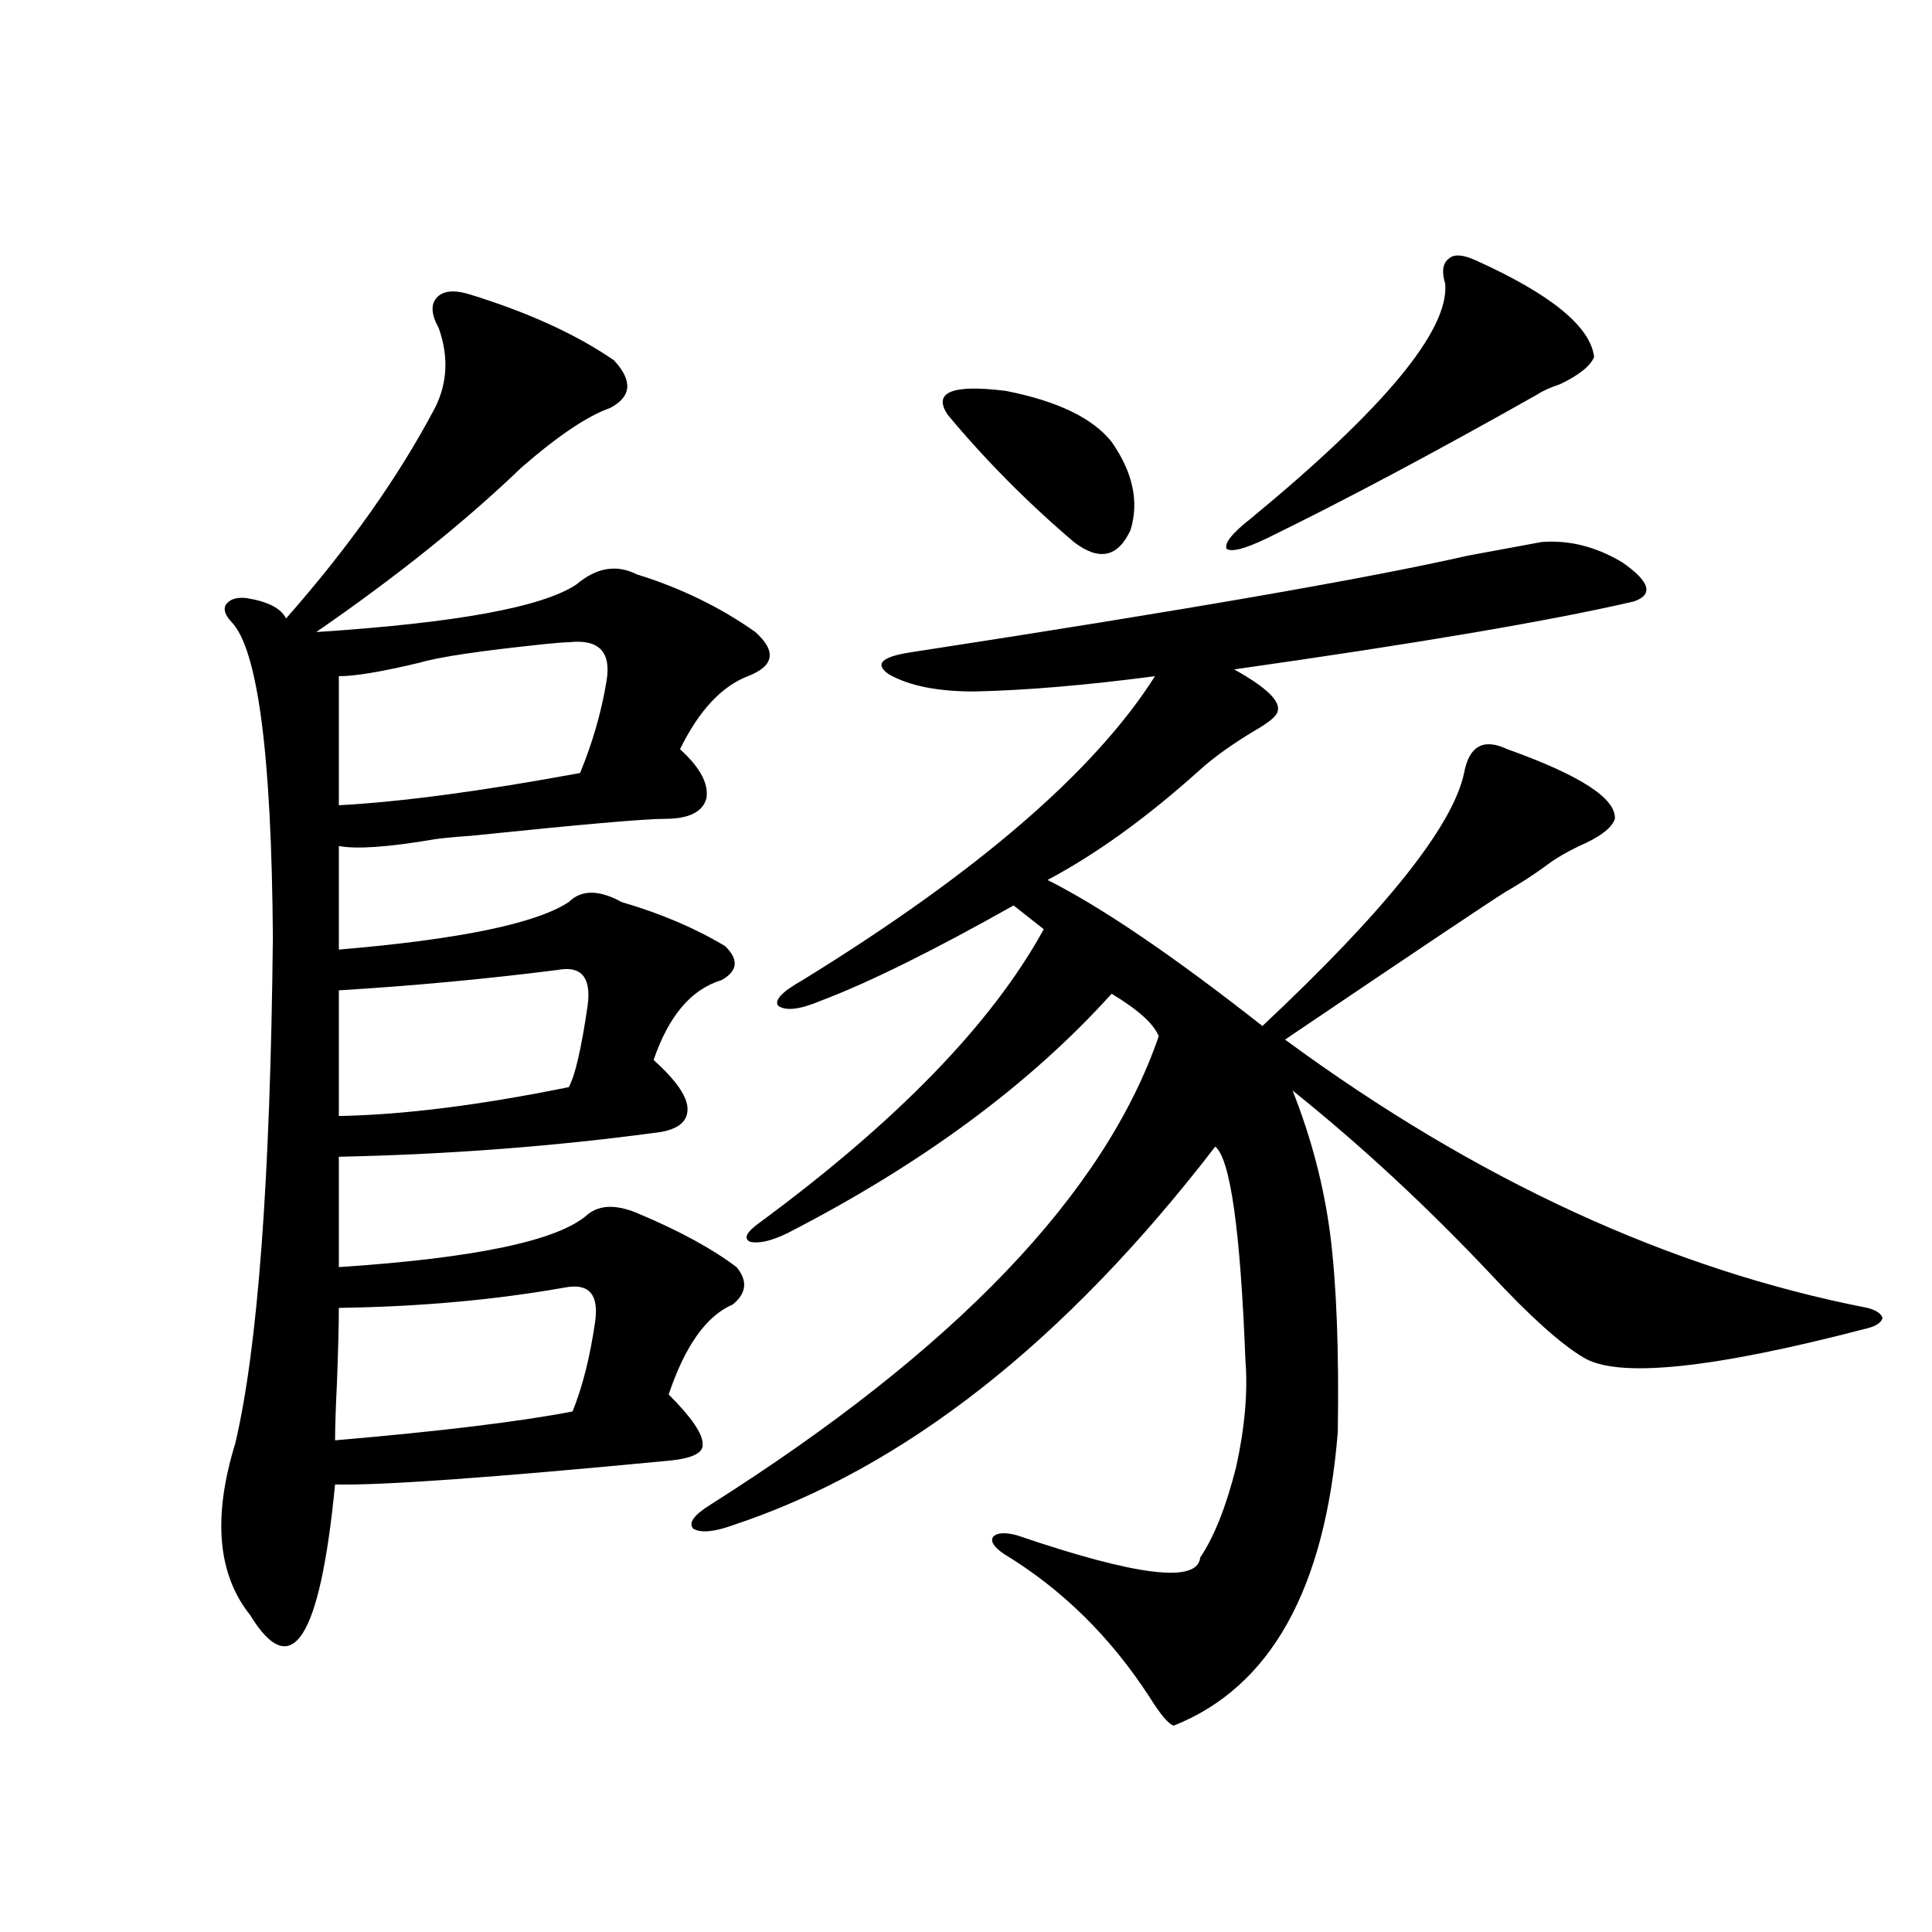
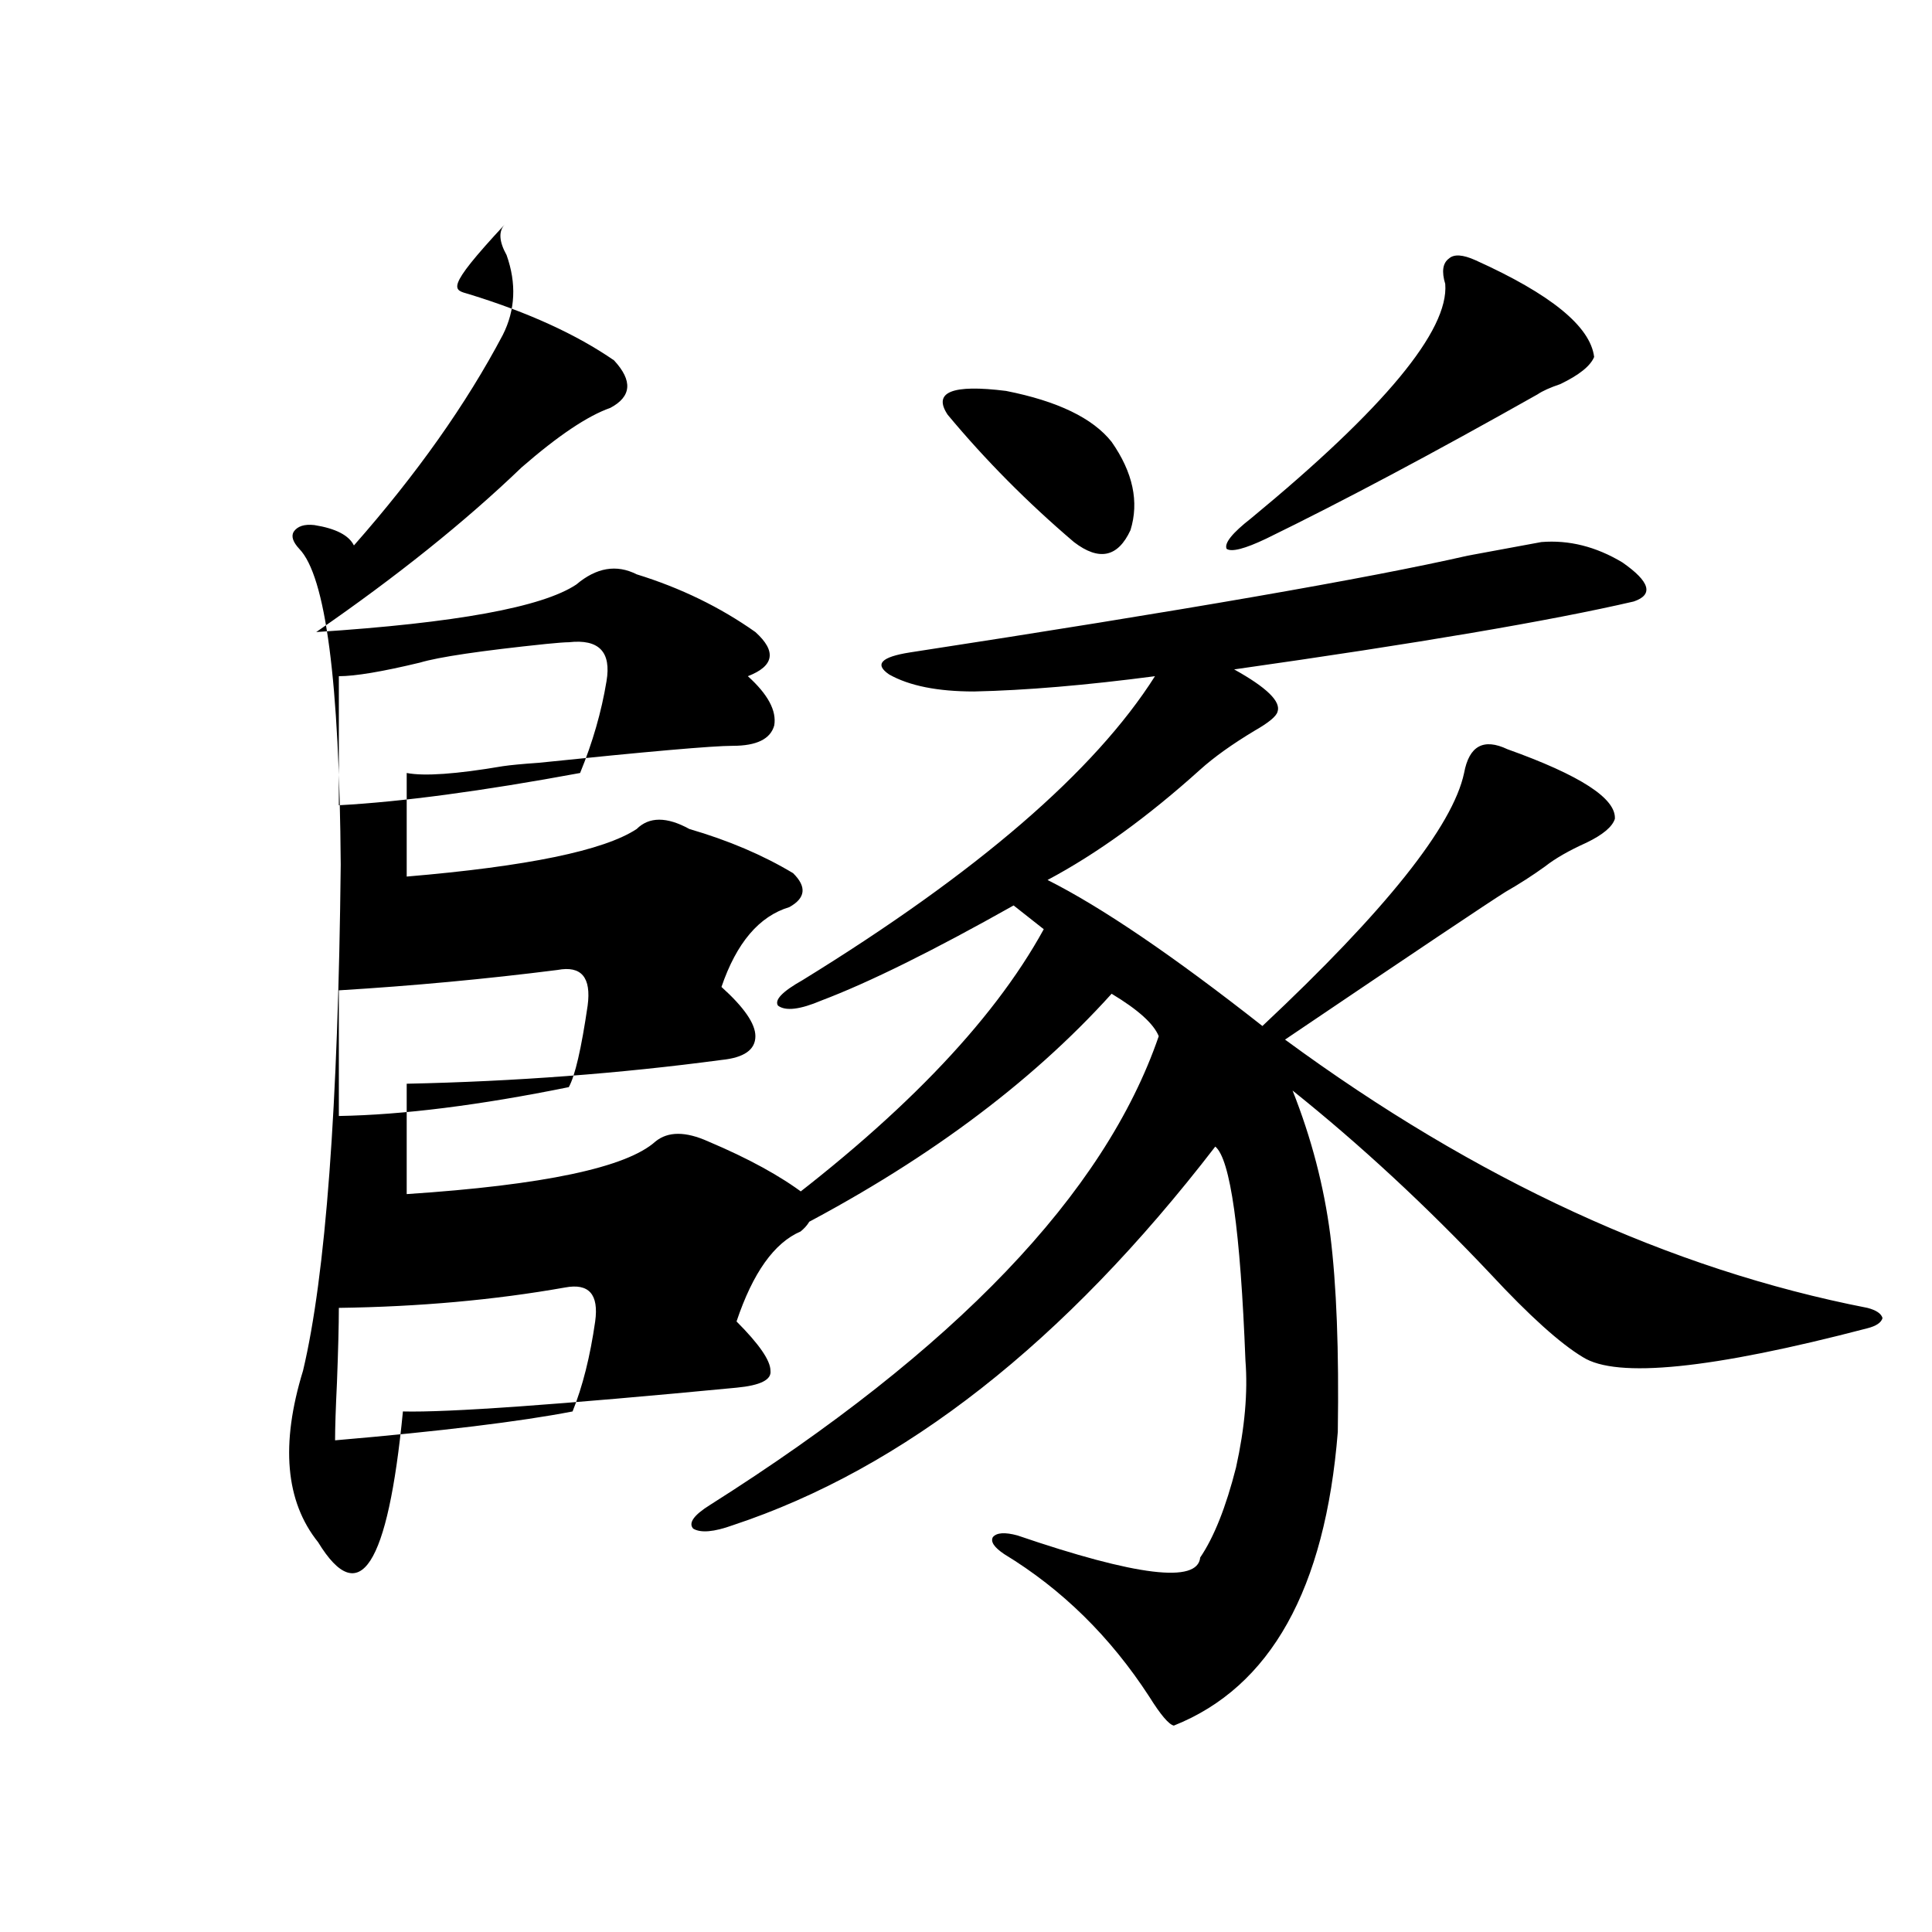
<svg xmlns="http://www.w3.org/2000/svg" version="1.1" id="图层_1" x="0px" y="0px" width="1000px" height="1000px" viewBox="0 0 1000 1000" enable-background="new 0 0 1000 1000" xml:space="preserve">
-   <path d="M242.701,152.246c30.563,9.38,55.608,20.806,75.12,34.277c9.756,10.547,9.101,18.76-1.951,24.609  c-11.707,4.106-26.996,14.365-45.853,30.762c-29.268,28.125-64.724,56.553-106.339,85.254  c72.193-4.683,117.07-12.881,134.631-24.609c10.396-8.789,20.808-10.547,31.219-5.273c22.759,7.031,43.246,17.002,61.462,29.883  c11.052,9.971,9.756,17.578-3.902,22.852s-25.365,17.881-35.121,37.793c10.396,9.38,14.954,17.881,13.658,25.488  c-1.951,7.031-9.115,10.547-21.463,10.547c-10.411,0-43.901,2.939-100.485,8.789c-8.46,0.591-14.634,1.182-18.536,1.758  c-24.069,4.106-40.654,5.273-49.755,3.516v53.613c62.438-5.273,102.102-13.472,119.021-24.609c6.494-6.44,15.609-6.44,27.316,0  c20.152,5.864,38.048,13.486,53.657,22.852c7.149,7.031,6.494,12.896-1.951,17.578c-15.609,4.697-27.316,18.457-35.121,41.309  c11.707,10.547,17.561,19.048,17.561,25.488c0,7.031-5.854,11.138-17.561,12.305c-52.682,7.031-106.994,11.138-162.923,12.305  v57.129c70.883-4.683,113.809-13.76,128.777-27.246c6.494-5.273,15.609-5.273,27.316,0c20.808,8.789,37.393,17.881,49.755,27.246  c5.854,7.031,5.198,13.486-1.951,19.336c-13.658,5.864-24.725,21.396-33.17,46.582c11.707,11.729,17.561,20.215,17.561,25.488  c0.641,4.697-5.213,7.622-17.561,8.789c-91.705,8.789-149.265,12.896-172.679,12.305c-7.805,80.27-22.438,102.832-43.901,67.676  c-16.92-21.094-19.512-50.674-7.805-88.77c11.707-49.219,18.201-136.519,19.512-261.914c-0.655-94.922-7.805-149.414-21.463-163.477  c-3.262-3.516-4.237-6.44-2.927-8.789c1.951-2.925,5.519-4.092,10.731-3.516c11.052,1.758,17.881,5.273,20.487,10.547  c32.515-36.914,58.2-73.237,77.071-108.984c6.494-12.881,7.149-26.655,1.951-41.309c-3.902-7.031-4.237-12.305-0.976-15.82  C229.363,150.488,234.896,149.912,242.701,152.246z M292.456,666.406c-36.432,6.455-75.455,9.971-117.07,10.547  c0,8.789-0.335,21.685-0.976,38.672c-0.655,13.486-0.976,23.442-0.976,29.883c54.633-4.683,95.607-9.668,122.924-14.941  c5.198-12.881,9.101-28.413,11.707-46.582C310.017,669.922,304.804,664.072,292.456,666.406z M175.386,350v66.797  c32.515-1.758,74.145-7.319,124.875-16.699c6.494-15.82,11.052-31.641,13.658-47.461c2.592-15.229-3.902-21.973-19.512-20.215  c-1.951,0-5.854,0.303-11.707,0.879c-33.825,3.516-55.608,6.743-65.364,9.668C197.824,347.666,183.831,350,175.386,350z   M288.554,502.051c-37.072,4.697-74.8,8.213-113.168,10.547v65.039c33.17-0.576,72.834-5.562,119.021-14.941  c3.247-5.85,6.494-19.912,9.756-42.188C306.114,505.869,300.901,499.717,288.554,502.051z M797.81,280.566  c14.299-1.167,28.292,2.349,41.95,10.547c14.299,9.971,16.25,16.699,5.854,20.215c-42.926,9.971-111.872,21.685-206.824,35.156  c16.905,9.38,24.39,16.699,22.438,21.973c-0.655,2.349-4.558,5.576-11.707,9.668c-11.707,7.031-21.143,13.774-28.292,20.215  c-27.316,24.609-53.657,43.657-79.022,57.129c27.957,14.063,65.029,39.263,111.217,75.586  c63.733-59.766,98.534-103.408,104.388-130.957c2.592-14.063,10.076-18.154,22.438-12.305  c37.713,13.486,56.249,25.488,55.608,36.035c-1.311,4.106-6.188,8.213-14.634,12.305c-9.115,4.106-16.265,8.213-21.463,12.305  c-6.509,4.697-13.338,9.092-20.487,13.184c-8.46,5.273-46.508,30.762-114.144,76.465c98.854,72.661,199.34,118.955,301.456,138.867  c4.543,1.182,7.149,2.939,7.805,5.273c-0.655,2.349-3.262,4.106-7.805,5.273c-80.653,21.094-129.753,26.079-147.313,14.941  c-11.707-7.031-27.651-21.382-47.804-43.066c-33.17-35.156-67.315-66.797-102.437-94.922c9.756,24.609,16.25,49.521,19.512,74.707  c3.247,25.791,4.543,59.766,3.902,101.953c-6.509,81.45-34.801,132.125-84.876,152.051c-2.606-0.59-6.829-5.575-12.683-14.941  c-20.167-31.063-45.212-55.659-75.12-73.828c-5.213-3.516-7.164-6.44-5.854-8.789c1.951-2.334,6.174-2.637,12.683-0.879  c61.782,21.094,93.321,24.912,94.632,11.426c7.149-10.547,13.323-26.064,18.536-46.582c4.543-20.503,6.174-38.96,4.878-55.371  c-2.606-67.373-7.805-104.287-15.609-110.742c-78.047,101.377-161.307,166.704-249.75,195.996  c-9.756,3.516-16.585,4.106-20.487,1.758c-2.606-2.925,0.32-7.031,8.78-12.305c126.826-80.269,204.218-161.128,232.189-242.578  c-2.606-6.44-10.731-13.76-24.39-21.973c-42.285,46.885-98.214,88.193-167.801,123.926c-8.46,4.106-14.969,5.576-19.512,4.395  c-3.262-1.758-1.631-4.971,4.878-9.668c71.538-52.734,120.638-103.408,147.313-152.051l-15.609-12.305  c-41.63,23.442-74.8,39.854-99.51,49.219c-11.066,4.697-18.536,5.576-22.438,2.637c-1.951-2.925,2.271-7.319,12.683-13.184  C505.774,451.665,566.596,399.219,597.814,350c-35.776,4.697-66.995,7.334-93.656,7.91c-18.871,0-33.505-2.925-43.901-8.789  c-7.805-5.273-4.237-9.077,10.731-11.426c141.125-21.67,237.388-38.369,288.773-50.098  C781.865,283.506,794.548,281.157,797.81,280.566z M490.5,214.648c-7.805-11.714,2.271-15.82,30.243-12.305  c26.661,5.273,44.877,14.063,54.633,26.367c11.052,15.82,14.299,31.064,9.756,45.703c-6.509,14.063-16.265,16.123-29.268,6.152  C531.795,260.063,510.012,238.091,490.5,214.648z M763.664,134.668c39.023,17.578,59.511,34.277,61.462,50.098  c-1.951,4.697-7.805,9.38-17.561,14.063c-5.213,1.758-9.115,3.516-11.707,5.273c-53.992,30.474-100.82,55.371-140.484,74.707  c-11.066,5.273-17.896,7.031-20.487,5.273c-1.311-2.925,2.927-8.198,12.683-15.82c68.932-56.826,102.437-97.256,100.485-121.289  c-1.951-6.44-1.311-10.835,1.951-13.184C752.598,131.455,757.155,131.743,763.664,134.668z" />
+   <path d="M242.701,152.246c30.563,9.38,55.608,20.806,75.12,34.277c9.756,10.547,9.101,18.76-1.951,24.609  c-11.707,4.106-26.996,14.365-45.853,30.762c-29.268,28.125-64.724,56.553-106.339,85.254  c72.193-4.683,117.07-12.881,134.631-24.609c10.396-8.789,20.808-10.547,31.219-5.273c22.759,7.031,43.246,17.002,61.462,29.883  c11.052,9.971,9.756,17.578-3.902,22.852c10.396,9.38,14.954,17.881,13.658,25.488  c-1.951,7.031-9.115,10.547-21.463,10.547c-10.411,0-43.901,2.939-100.485,8.789c-8.46,0.591-14.634,1.182-18.536,1.758  c-24.069,4.106-40.654,5.273-49.755,3.516v53.613c62.438-5.273,102.102-13.472,119.021-24.609c6.494-6.44,15.609-6.44,27.316,0  c20.152,5.864,38.048,13.486,53.657,22.852c7.149,7.031,6.494,12.896-1.951,17.578c-15.609,4.697-27.316,18.457-35.121,41.309  c11.707,10.547,17.561,19.048,17.561,25.488c0,7.031-5.854,11.138-17.561,12.305c-52.682,7.031-106.994,11.138-162.923,12.305  v57.129c70.883-4.683,113.809-13.76,128.777-27.246c6.494-5.273,15.609-5.273,27.316,0c20.808,8.789,37.393,17.881,49.755,27.246  c5.854,7.031,5.198,13.486-1.951,19.336c-13.658,5.864-24.725,21.396-33.17,46.582c11.707,11.729,17.561,20.215,17.561,25.488  c0.641,4.697-5.213,7.622-17.561,8.789c-91.705,8.789-149.265,12.896-172.679,12.305c-7.805,80.27-22.438,102.832-43.901,67.676  c-16.92-21.094-19.512-50.674-7.805-88.77c11.707-49.219,18.201-136.519,19.512-261.914c-0.655-94.922-7.805-149.414-21.463-163.477  c-3.262-3.516-4.237-6.44-2.927-8.789c1.951-2.925,5.519-4.092,10.731-3.516c11.052,1.758,17.881,5.273,20.487,10.547  c32.515-36.914,58.2-73.237,77.071-108.984c6.494-12.881,7.149-26.655,1.951-41.309c-3.902-7.031-4.237-12.305-0.976-15.82  C229.363,150.488,234.896,149.912,242.701,152.246z M292.456,666.406c-36.432,6.455-75.455,9.971-117.07,10.547  c0,8.789-0.335,21.685-0.976,38.672c-0.655,13.486-0.976,23.442-0.976,29.883c54.633-4.683,95.607-9.668,122.924-14.941  c5.198-12.881,9.101-28.413,11.707-46.582C310.017,669.922,304.804,664.072,292.456,666.406z M175.386,350v66.797  c32.515-1.758,74.145-7.319,124.875-16.699c6.494-15.82,11.052-31.641,13.658-47.461c2.592-15.229-3.902-21.973-19.512-20.215  c-1.951,0-5.854,0.303-11.707,0.879c-33.825,3.516-55.608,6.743-65.364,9.668C197.824,347.666,183.831,350,175.386,350z   M288.554,502.051c-37.072,4.697-74.8,8.213-113.168,10.547v65.039c33.17-0.576,72.834-5.562,119.021-14.941  c3.247-5.85,6.494-19.912,9.756-42.188C306.114,505.869,300.901,499.717,288.554,502.051z M797.81,280.566  c14.299-1.167,28.292,2.349,41.95,10.547c14.299,9.971,16.25,16.699,5.854,20.215c-42.926,9.971-111.872,21.685-206.824,35.156  c16.905,9.38,24.39,16.699,22.438,21.973c-0.655,2.349-4.558,5.576-11.707,9.668c-11.707,7.031-21.143,13.774-28.292,20.215  c-27.316,24.609-53.657,43.657-79.022,57.129c27.957,14.063,65.029,39.263,111.217,75.586  c63.733-59.766,98.534-103.408,104.388-130.957c2.592-14.063,10.076-18.154,22.438-12.305  c37.713,13.486,56.249,25.488,55.608,36.035c-1.311,4.106-6.188,8.213-14.634,12.305c-9.115,4.106-16.265,8.213-21.463,12.305  c-6.509,4.697-13.338,9.092-20.487,13.184c-8.46,5.273-46.508,30.762-114.144,76.465c98.854,72.661,199.34,118.955,301.456,138.867  c4.543,1.182,7.149,2.939,7.805,5.273c-0.655,2.349-3.262,4.106-7.805,5.273c-80.653,21.094-129.753,26.079-147.313,14.941  c-11.707-7.031-27.651-21.382-47.804-43.066c-33.17-35.156-67.315-66.797-102.437-94.922c9.756,24.609,16.25,49.521,19.512,74.707  c3.247,25.791,4.543,59.766,3.902,101.953c-6.509,81.45-34.801,132.125-84.876,152.051c-2.606-0.59-6.829-5.575-12.683-14.941  c-20.167-31.063-45.212-55.659-75.12-73.828c-5.213-3.516-7.164-6.44-5.854-8.789c1.951-2.334,6.174-2.637,12.683-0.879  c61.782,21.094,93.321,24.912,94.632,11.426c7.149-10.547,13.323-26.064,18.536-46.582c4.543-20.503,6.174-38.96,4.878-55.371  c-2.606-67.373-7.805-104.287-15.609-110.742c-78.047,101.377-161.307,166.704-249.75,195.996  c-9.756,3.516-16.585,4.106-20.487,1.758c-2.606-2.925,0.32-7.031,8.78-12.305c126.826-80.269,204.218-161.128,232.189-242.578  c-2.606-6.44-10.731-13.76-24.39-21.973c-42.285,46.885-98.214,88.193-167.801,123.926c-8.46,4.106-14.969,5.576-19.512,4.395  c-3.262-1.758-1.631-4.971,4.878-9.668c71.538-52.734,120.638-103.408,147.313-152.051l-15.609-12.305  c-41.63,23.442-74.8,39.854-99.51,49.219c-11.066,4.697-18.536,5.576-22.438,2.637c-1.951-2.925,2.271-7.319,12.683-13.184  C505.774,451.665,566.596,399.219,597.814,350c-35.776,4.697-66.995,7.334-93.656,7.91c-18.871,0-33.505-2.925-43.901-8.789  c-7.805-5.273-4.237-9.077,10.731-11.426c141.125-21.67,237.388-38.369,288.773-50.098  C781.865,283.506,794.548,281.157,797.81,280.566z M490.5,214.648c-7.805-11.714,2.271-15.82,30.243-12.305  c26.661,5.273,44.877,14.063,54.633,26.367c11.052,15.82,14.299,31.064,9.756,45.703c-6.509,14.063-16.265,16.123-29.268,6.152  C531.795,260.063,510.012,238.091,490.5,214.648z M763.664,134.668c39.023,17.578,59.511,34.277,61.462,50.098  c-1.951,4.697-7.805,9.38-17.561,14.063c-5.213,1.758-9.115,3.516-11.707,5.273c-53.992,30.474-100.82,55.371-140.484,74.707  c-11.066,5.273-17.896,7.031-20.487,5.273c-1.311-2.925,2.927-8.198,12.683-15.82c68.932-56.826,102.437-97.256,100.485-121.289  c-1.951-6.44-1.311-10.835,1.951-13.184C752.598,131.455,757.155,131.743,763.664,134.668z" />
</svg>